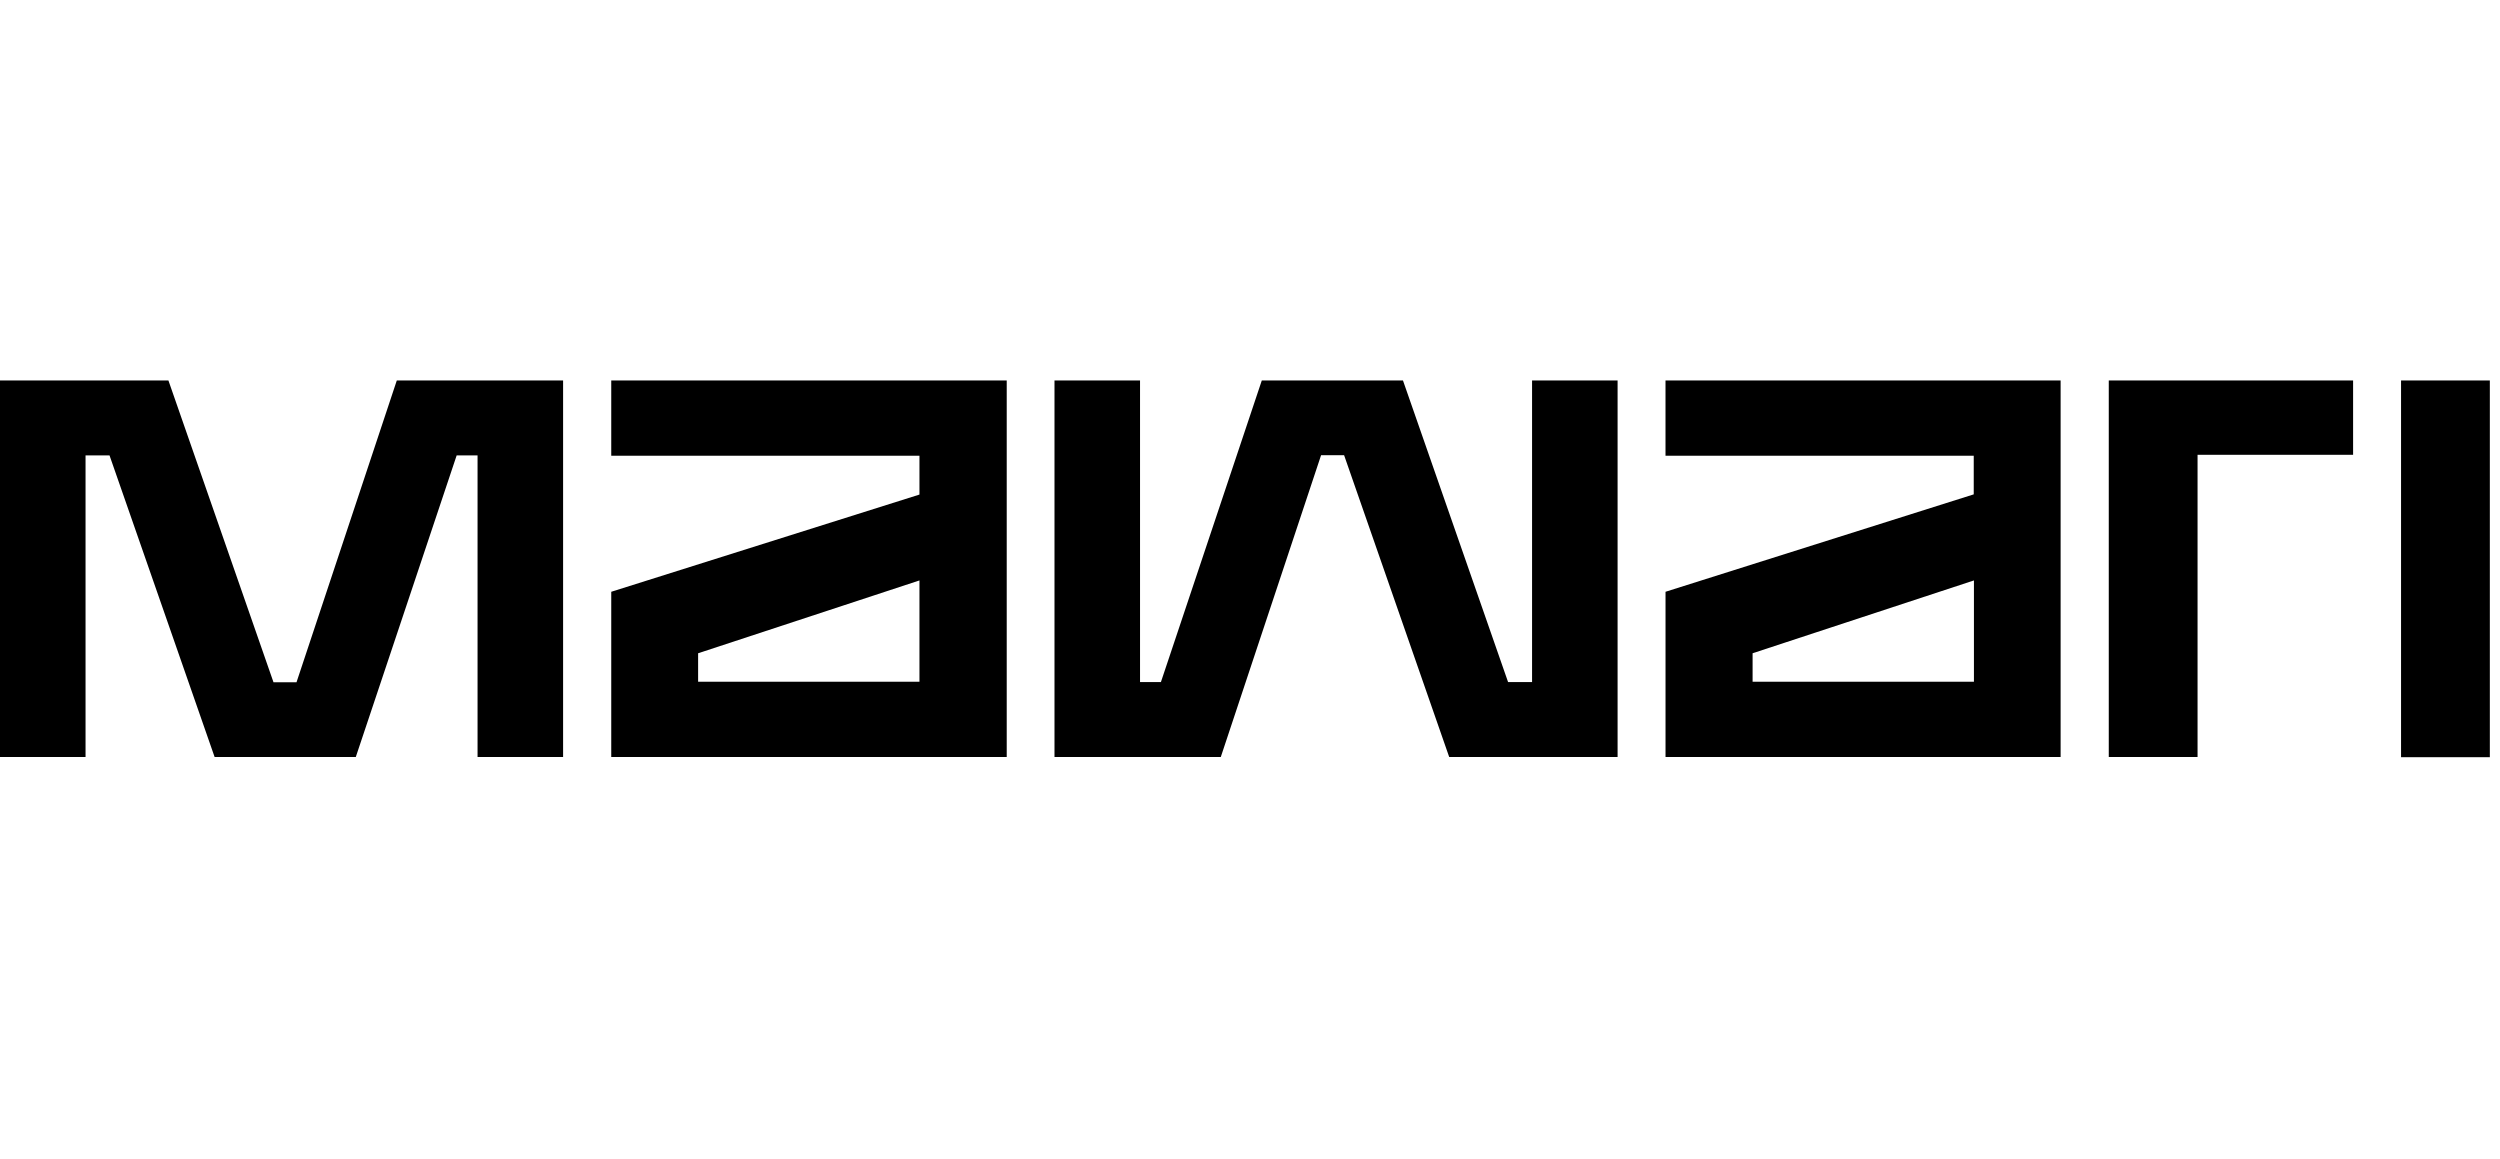
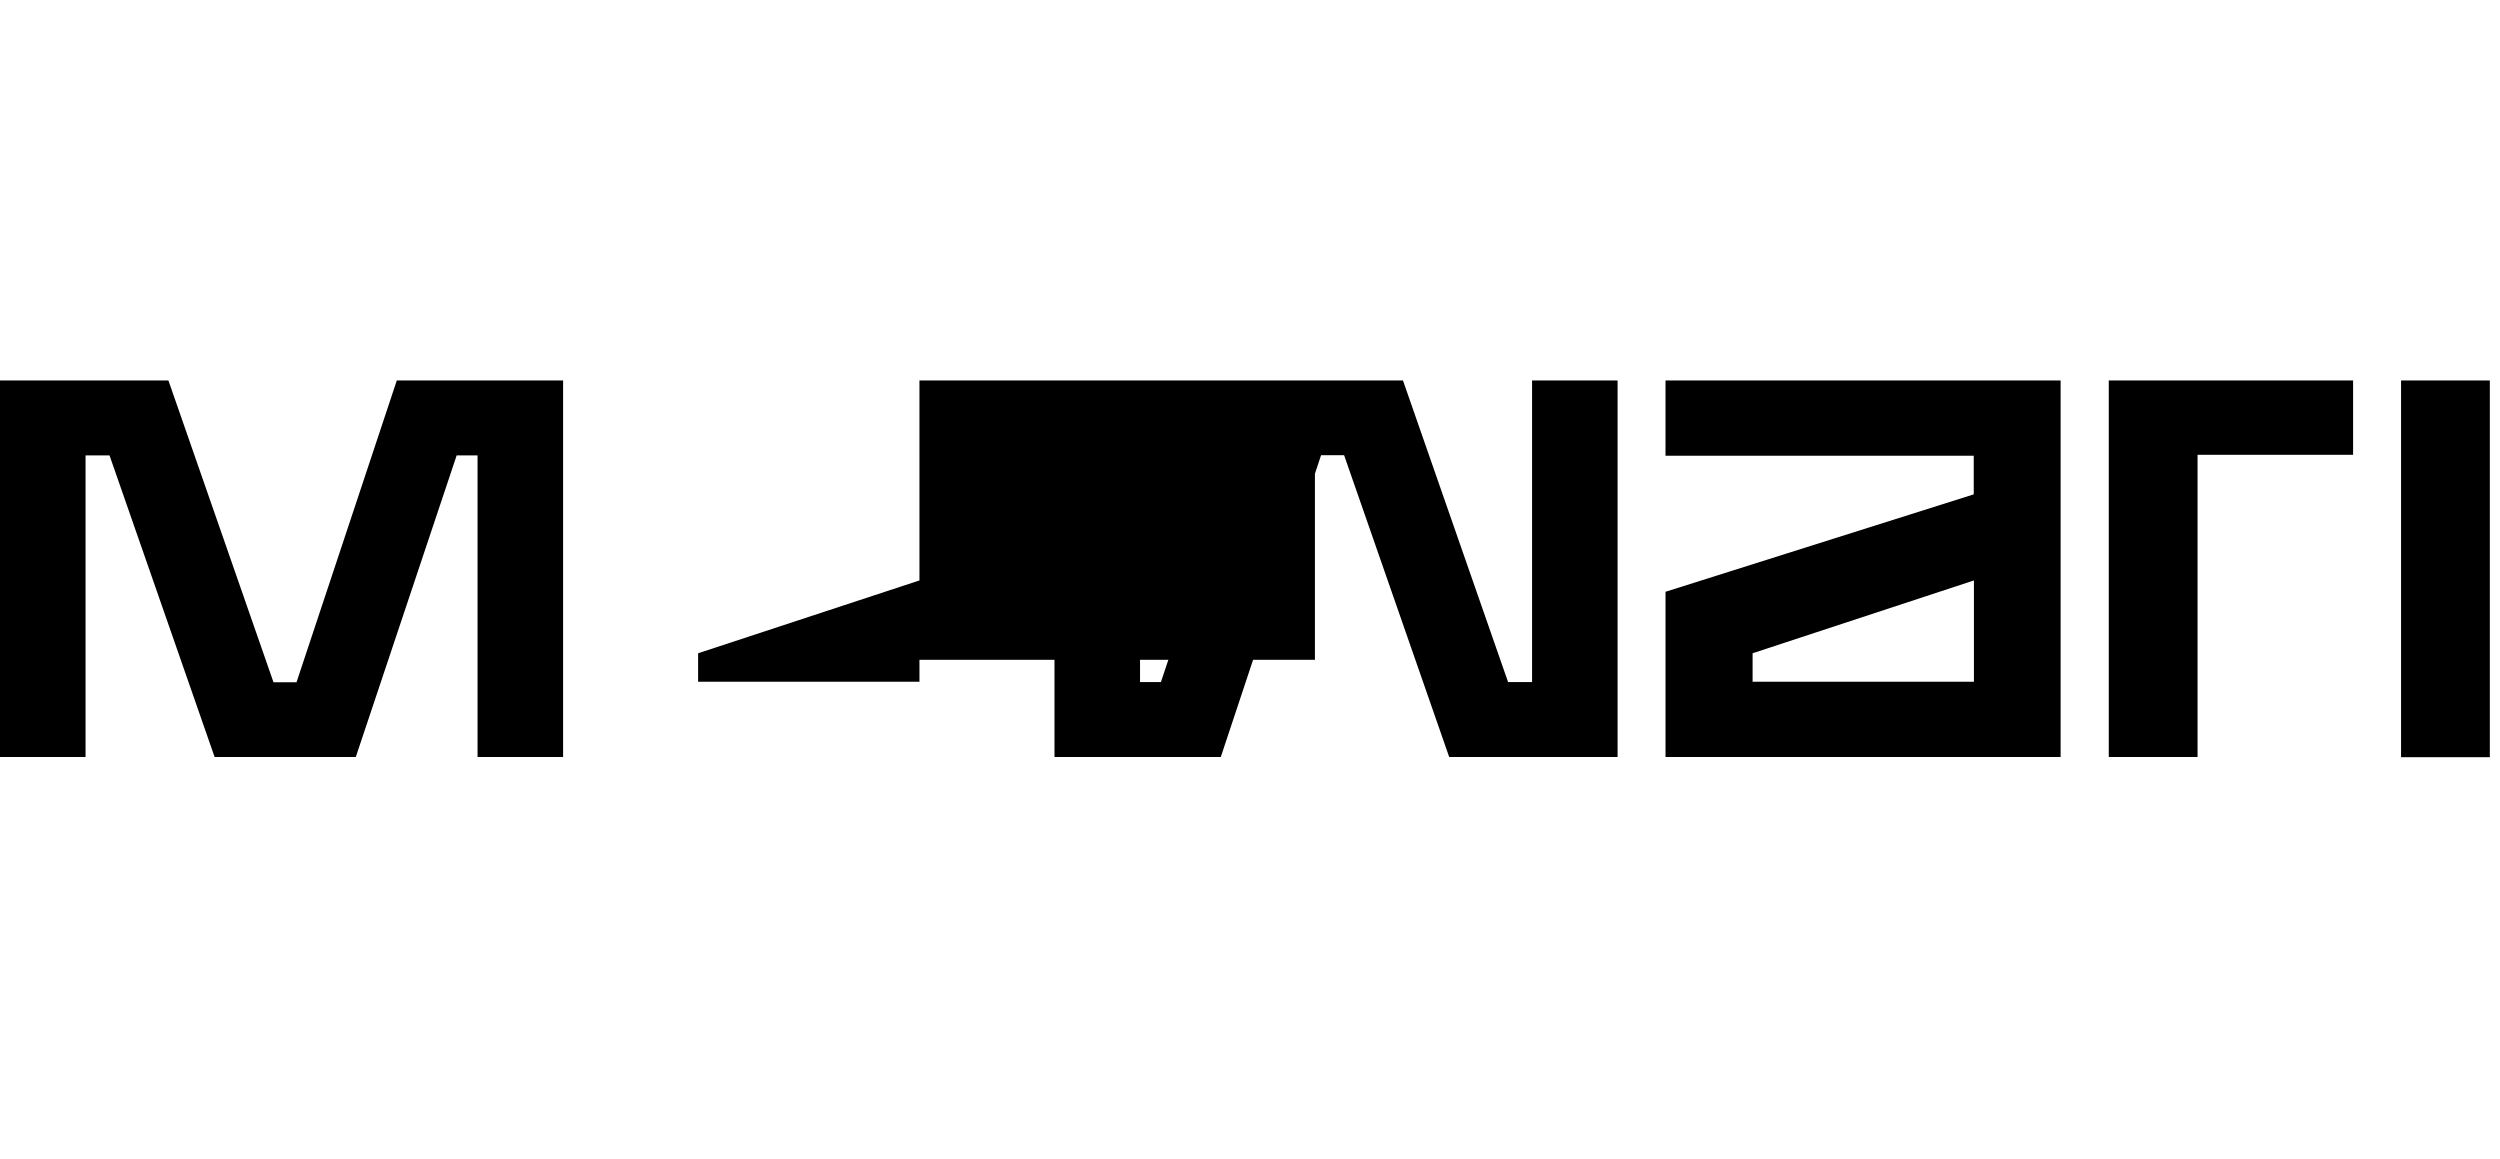
<svg xmlns="http://www.w3.org/2000/svg" width="138" height="64" fill="none">
-   <path fill="#000" d="m21.904 21-5.537 16.662h-1.27L9.296 21H0v20.788h4.722V25.137h1.323l5.802 16.651h7.792l5.569-16.651h1.153v16.651h4.722V21h-9.179ZM84.57 37.651h-1.324L77.443 21h-7.791l-5.57 16.651H62.93V21h-4.722v20.788h9.179l5.537-16.662h1.27l5.802 16.662h9.295V21H84.57v16.651Zm7.367-12.493h17.013v2.131l-17.013 5.377v9.122h21.809V21h-21.81v4.158Zm4.806 12.472v-1.57l12.218-4.02v5.59H96.742ZM33.741 25.158h17.013V27.3l-17.013 5.366v9.122h21.83V21h-21.83v4.158Zm4.795 12.472v-1.57l12.218-4.02v5.59H38.536Zm77.868 4.158h4.901V25.104h8.586V21h-13.487v20.788ZM137.439 21h-4.901v20.799h4.901V21Z" />
+   <path fill="#000" d="m21.904 21-5.537 16.662h-1.27L9.296 21H0v20.788h4.722V25.137h1.323l5.802 16.651h7.792l5.569-16.651h1.153v16.651h4.722V21h-9.179ZM84.57 37.651h-1.324L77.443 21h-7.791l-5.57 16.651H62.93V21h-4.722v20.788h9.179l5.537-16.662h1.27l5.802 16.662h9.295V21H84.57v16.651Zm7.367-12.493h17.013v2.131l-17.013 5.377v9.122h21.809V21h-21.81v4.158Zm4.806 12.472v-1.57l12.218-4.02v5.59H96.742ZM33.741 25.158h17.013V27.3v9.122h21.83V21h-21.83v4.158Zm4.795 12.472v-1.57l12.218-4.02v5.59H38.536Zm77.868 4.158h4.901V25.104h8.586V21h-13.487v20.788ZM137.439 21h-4.901v20.799h4.901V21Z" />
</svg>